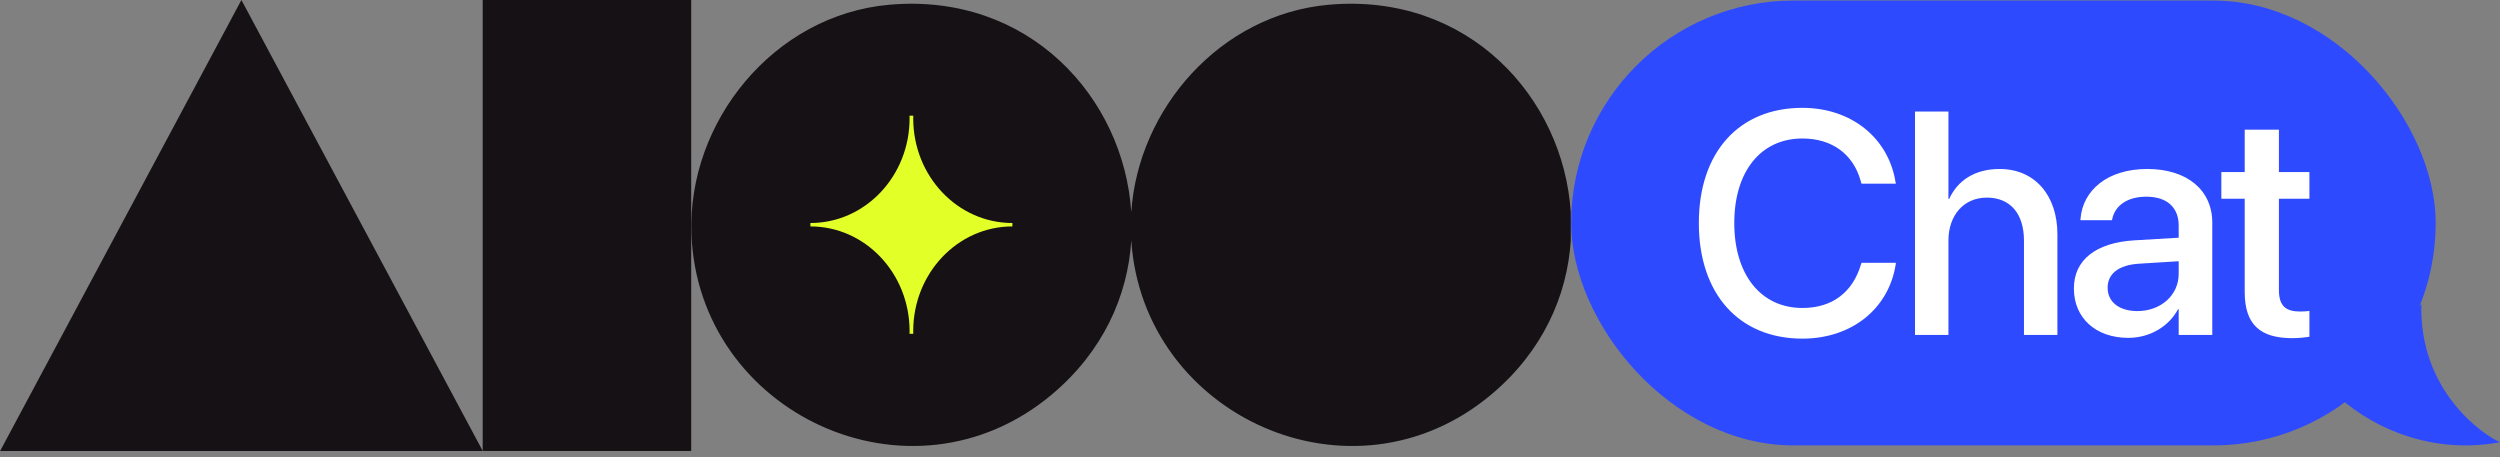
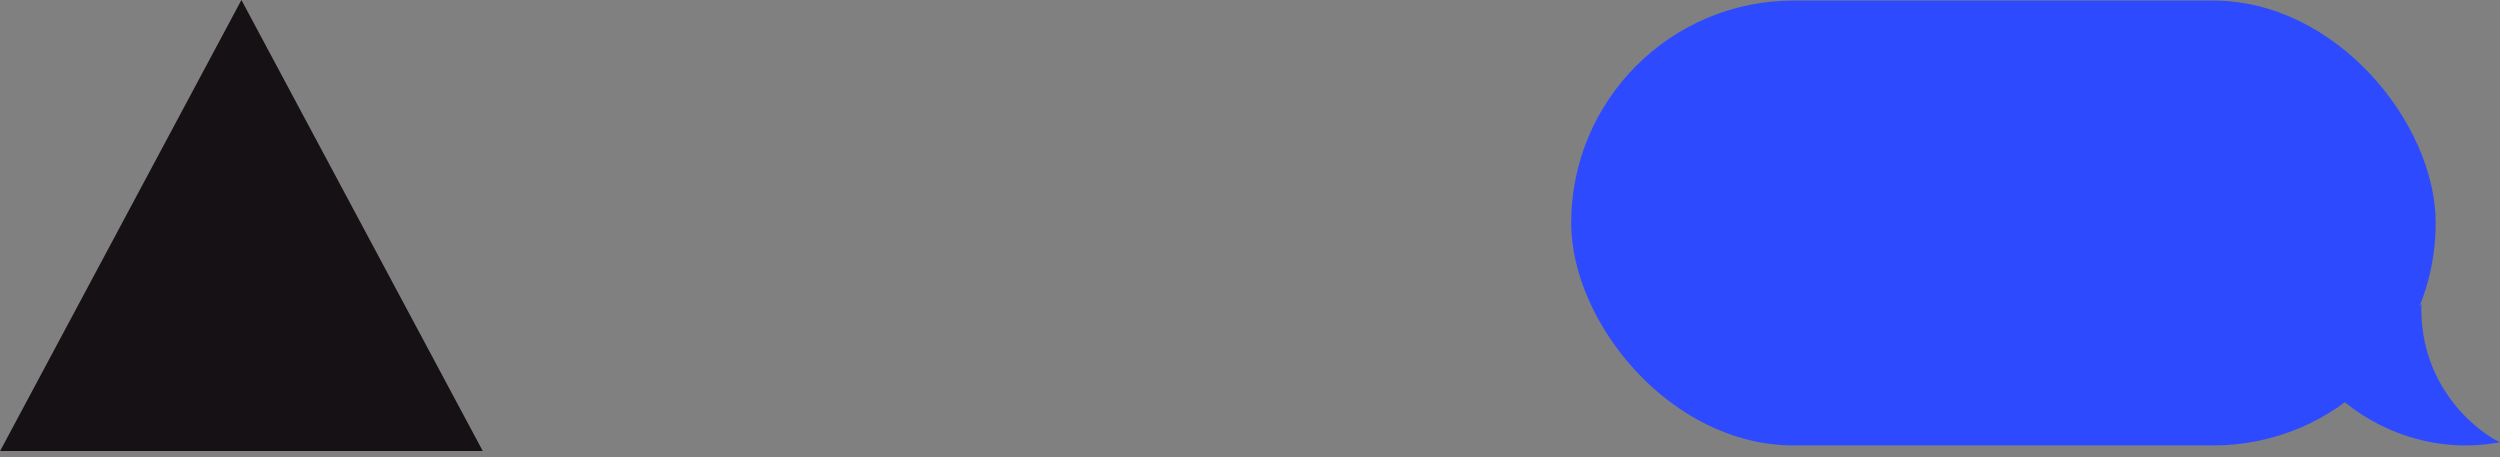
<svg xmlns="http://www.w3.org/2000/svg" width="268" height="49" viewBox="0 0 268 49" fill="none">
  <rect x="0" y="0" width="268" height="49" fill="#808080" stroke="none" />
-   <path d="M142.414 0.511C157.448 -0.836 167.597 10.507 168.385 22.747L168.388 25.771C168.009 31.73 165.354 37.672 159.907 42.259C144.939 54.863 122.491 44.574 121.274 25.771C120.896 31.73 118.241 37.672 112.794 42.259C97.639 55.018 74.812 44.313 74.122 25.064C73.691 13.059 82.935 1.621 95.3 0.511C110.335 -0.836 120.483 10.507 121.272 22.747C122.012 11.622 130.846 1.549 142.414 0.511Z" fill="#161114" />
-   <path d="M97.898 35.487C97.898 29.293 102.659 24.273 108.53 24.273V23.907C102.657 23.907 97.898 18.887 97.898 12.693C97.898 12.594 97.903 12.497 97.905 12.398H97.5C97.502 12.497 97.507 12.594 97.507 12.693C97.507 18.887 92.746 23.907 86.875 23.907V24.273C92.748 24.273 97.507 29.293 97.507 35.487C97.507 35.586 97.502 35.682 97.5 35.781H97.905C97.903 35.682 97.898 35.586 97.898 35.487Z" fill="#E2FF28" />
-   <path d="M74.096 0H51.746V48.344H74.096V0Z" fill="#161114" />
-   <path d="M0.014 48.344H51.749L25.88 0L0.014 48.344Z" fill="#161114" />
+   <path d="M0.014 48.344H51.749L25.88 0Z" fill="#161114" />
  <rect x="168.43" y="0.059" width="92.677" height="47.69" rx="23.845" fill="#2E4AFF" />
-   <path d="M193.216 36.301C186.43 36.301 182.116 31.522 182.116 23.922V23.906C182.116 16.306 186.43 11.561 193.216 11.561C198.493 11.561 202.458 14.813 203.205 19.542L203.238 19.691H199.555L199.455 19.359C198.659 16.555 196.435 14.846 193.216 14.846C188.769 14.846 185.915 18.364 185.915 23.906V23.922C185.915 29.464 188.786 33.015 193.216 33.015C196.402 33.015 198.609 31.356 199.505 28.319L199.555 28.17H203.238L203.222 28.336C202.475 33.098 198.509 36.301 193.216 36.301ZM205.288 35.902V11.959H208.872V21.317H208.955C209.885 19.293 211.76 18.115 214.365 18.115C218.098 18.115 220.554 20.902 220.554 25.117V35.902H216.97V25.797C216.97 22.91 215.51 21.184 212.987 21.184C210.515 21.184 208.872 23.076 208.872 25.797V35.902H205.288ZM228.146 36.218C224.662 36.218 222.322 34.077 222.322 30.941V30.908C222.322 27.871 224.678 26.013 228.81 25.764L233.555 25.482V24.171C233.555 22.246 232.311 21.085 230.087 21.085C228.013 21.085 226.736 22.064 226.437 23.458L226.404 23.607H223.019L223.035 23.424C223.284 20.421 225.889 18.115 230.187 18.115C234.451 18.115 237.156 20.371 237.156 23.872V35.902H233.555V33.148H233.489C232.477 35.023 230.452 36.218 228.146 36.218ZM225.939 30.858C225.939 32.385 227.2 33.347 229.125 33.347C231.647 33.347 233.555 31.638 233.555 29.365V28.004L229.291 28.27C227.134 28.402 225.939 29.348 225.939 30.825V30.858ZM245.744 36.251C242.292 36.251 240.633 34.791 240.633 31.306V21.301H238.128V18.447H240.633V13.9H244.3V18.447H247.569V21.301H244.3V31.09C244.3 32.866 245.097 33.397 246.607 33.397C246.988 33.397 247.303 33.364 247.569 33.331V36.102C247.154 36.168 246.474 36.251 245.744 36.251Z" fill="white" />
  <path d="M268.001 47.407C259.009 49.072 252.162 44.284 249.863 41.682L250.119 33.875C252.588 34.396 257.936 34.864 259.571 32.574C259.315 41.942 266.212 46.626 268.001 47.407Z" fill="#2E4AFF" />
</svg>